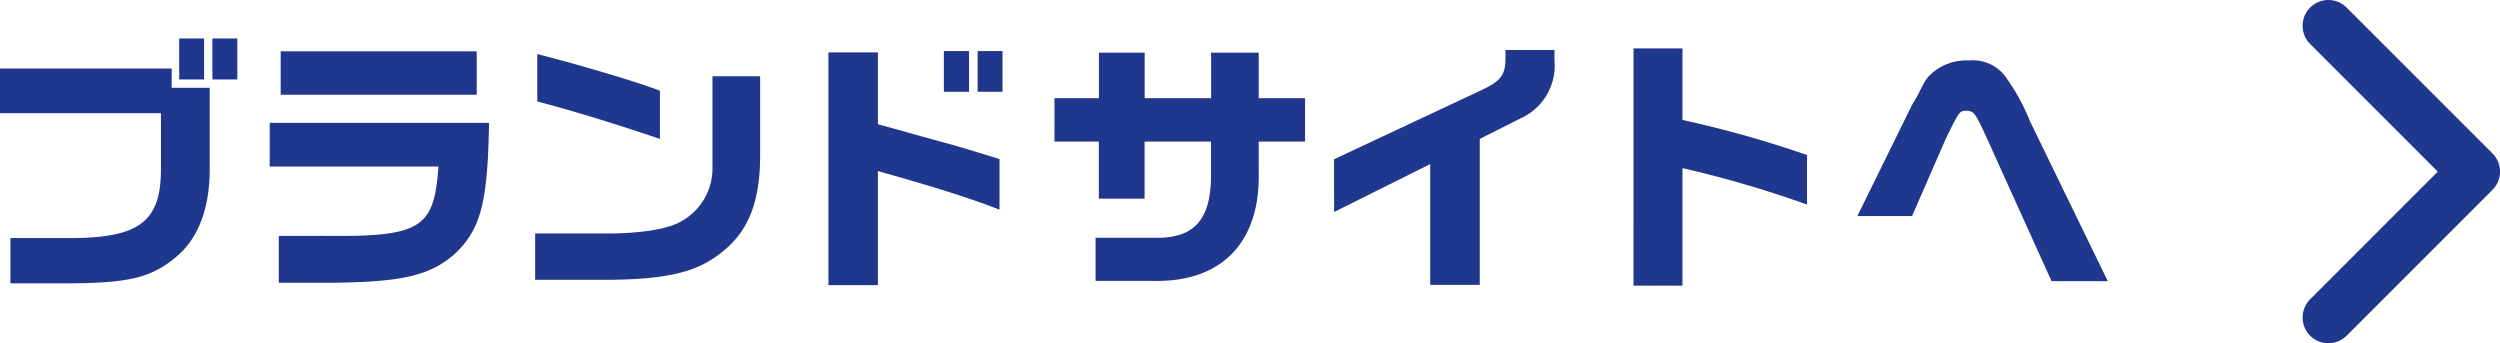
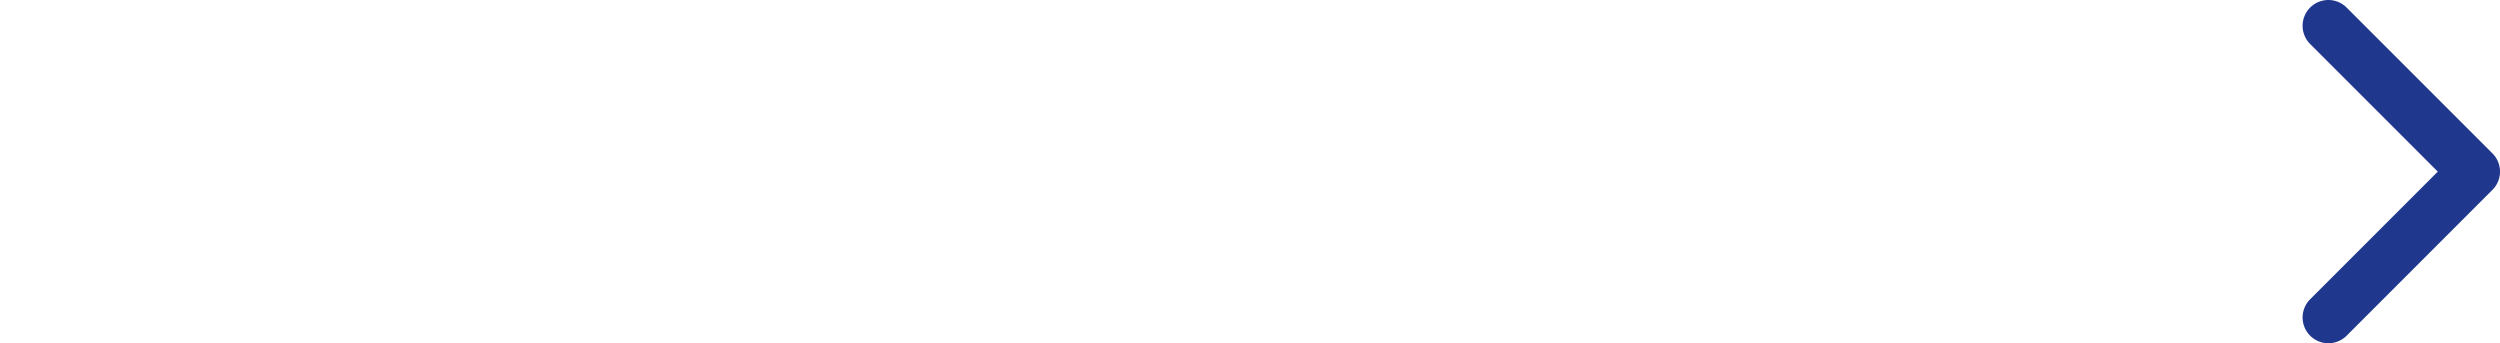
<svg xmlns="http://www.w3.org/2000/svg" width="224.028" height="30.759" viewBox="0 0 224.028 30.759">
  <g transform="translate(-13648.232 -157.91)">
    <g transform="translate(13854.571 157.91)">
      <path d="M15.679,4.707a2.31,2.31,0,0,0,0,3.267L27.115,19.409,15.679,30.846a2.31,2.31,0,1,0,3.267,3.267l13.069-13.07a2.31,2.31,0,0,0,0-3.267L18.945,4.707a2.31,2.31,0,0,0-3.267,0Z" transform="translate(-15.002 -4.03)" fill="#20378e" />
    </g>
-     <path d="M2.232-13.944H16.656v5.088c-.024,4.608-1.944,6.072-7.992,6.1h-5.5V1.3h5.5c5.3-.048,7.272-.552,9.528-2.52,1.824-1.608,2.808-4.2,2.832-7.584v-7.416H17.616v-1.728H2.232Zm16.056-6.7v3.672H20.52V-20.64Zm2.976,0v3.672H23.5V-20.64ZM26.4-13.08v3.912H41.52c-.384,5.592-1.584,6.312-10.32,6.216H27.216v4.2h4.56C38.328,1.2,40.848.6,43.1-1.44,45.336-3.648,45.936-6,46.056-13.08Zm.984-6.408V-15.6H44.952v-3.888ZM50.376-15c3.12.816,7.272,2.088,10.992,3.36v-4.32c-2.136-.816-6.72-2.184-10.992-3.288Zm15.7-2.256v8.088a5.411,5.411,0,0,1-2.856,4.944c-1.128.648-3.456,1.032-6.312,1.056h-6.72V.984h6.648C61.92.936,64.584.312,66.7-1.32c2.52-1.872,3.624-4.512,3.648-8.712v-7.224Zm10.392-2.136V1.464H80.9V-8.76C85.8-7.392,89.232-6.312,91.8-5.3V-9.84c-2.832-.864-3.912-1.2-4.92-1.464-1.32-.36-2.64-.72-3.96-1.1L80.9-12.96v-6.432Zm10.344-.12v3.648h2.256v-3.648Zm3.024,0v3.648h2.232v-3.648Zm6.888,4.224V-11.4H100.7v5.112h4.1V-11.4h5.952v2.832c.048,4.08-1.44,5.832-4.92,5.784h-5.424V1.08H105.5c6.144.168,9.648-3.384,9.528-9.672V-11.4h4.152v-3.888h-4.152v-4.08H110.76v4.08h-5.952v-4.08h-4.1v4.08Zm25.056,10.2,8.616-4.3V1.44h4.44V-11.64l3.672-1.848a5.184,5.184,0,0,0,3.024-5.184v-.936h-4.392v.648c0,1.584-.36,2.088-2.112,2.928L121.776-9.816Zm26.832-14.664V1.512H153V-9.024A97.959,97.959,0,0,1,164.16-5.76V-10.2A99.248,99.248,0,0,0,153-13.344v-6.408ZM168.672-4.728h4.9l3.048-6.984c1.2-2.424,1.2-2.448,1.824-2.448.648,0,.792.192,1.7,2.16l5.928,13.1h5.04l-6.984-14.352a17.616,17.616,0,0,0-2.016-3.72,3.611,3.611,0,0,0-3.408-1.7,4.756,4.756,0,0,0-3.336,1.128c-.528.5-.576.576-1.344,2.088l-.5.864Z" transform="translate(13646 182)" fill="#20378e" />
  </g>
</svg>